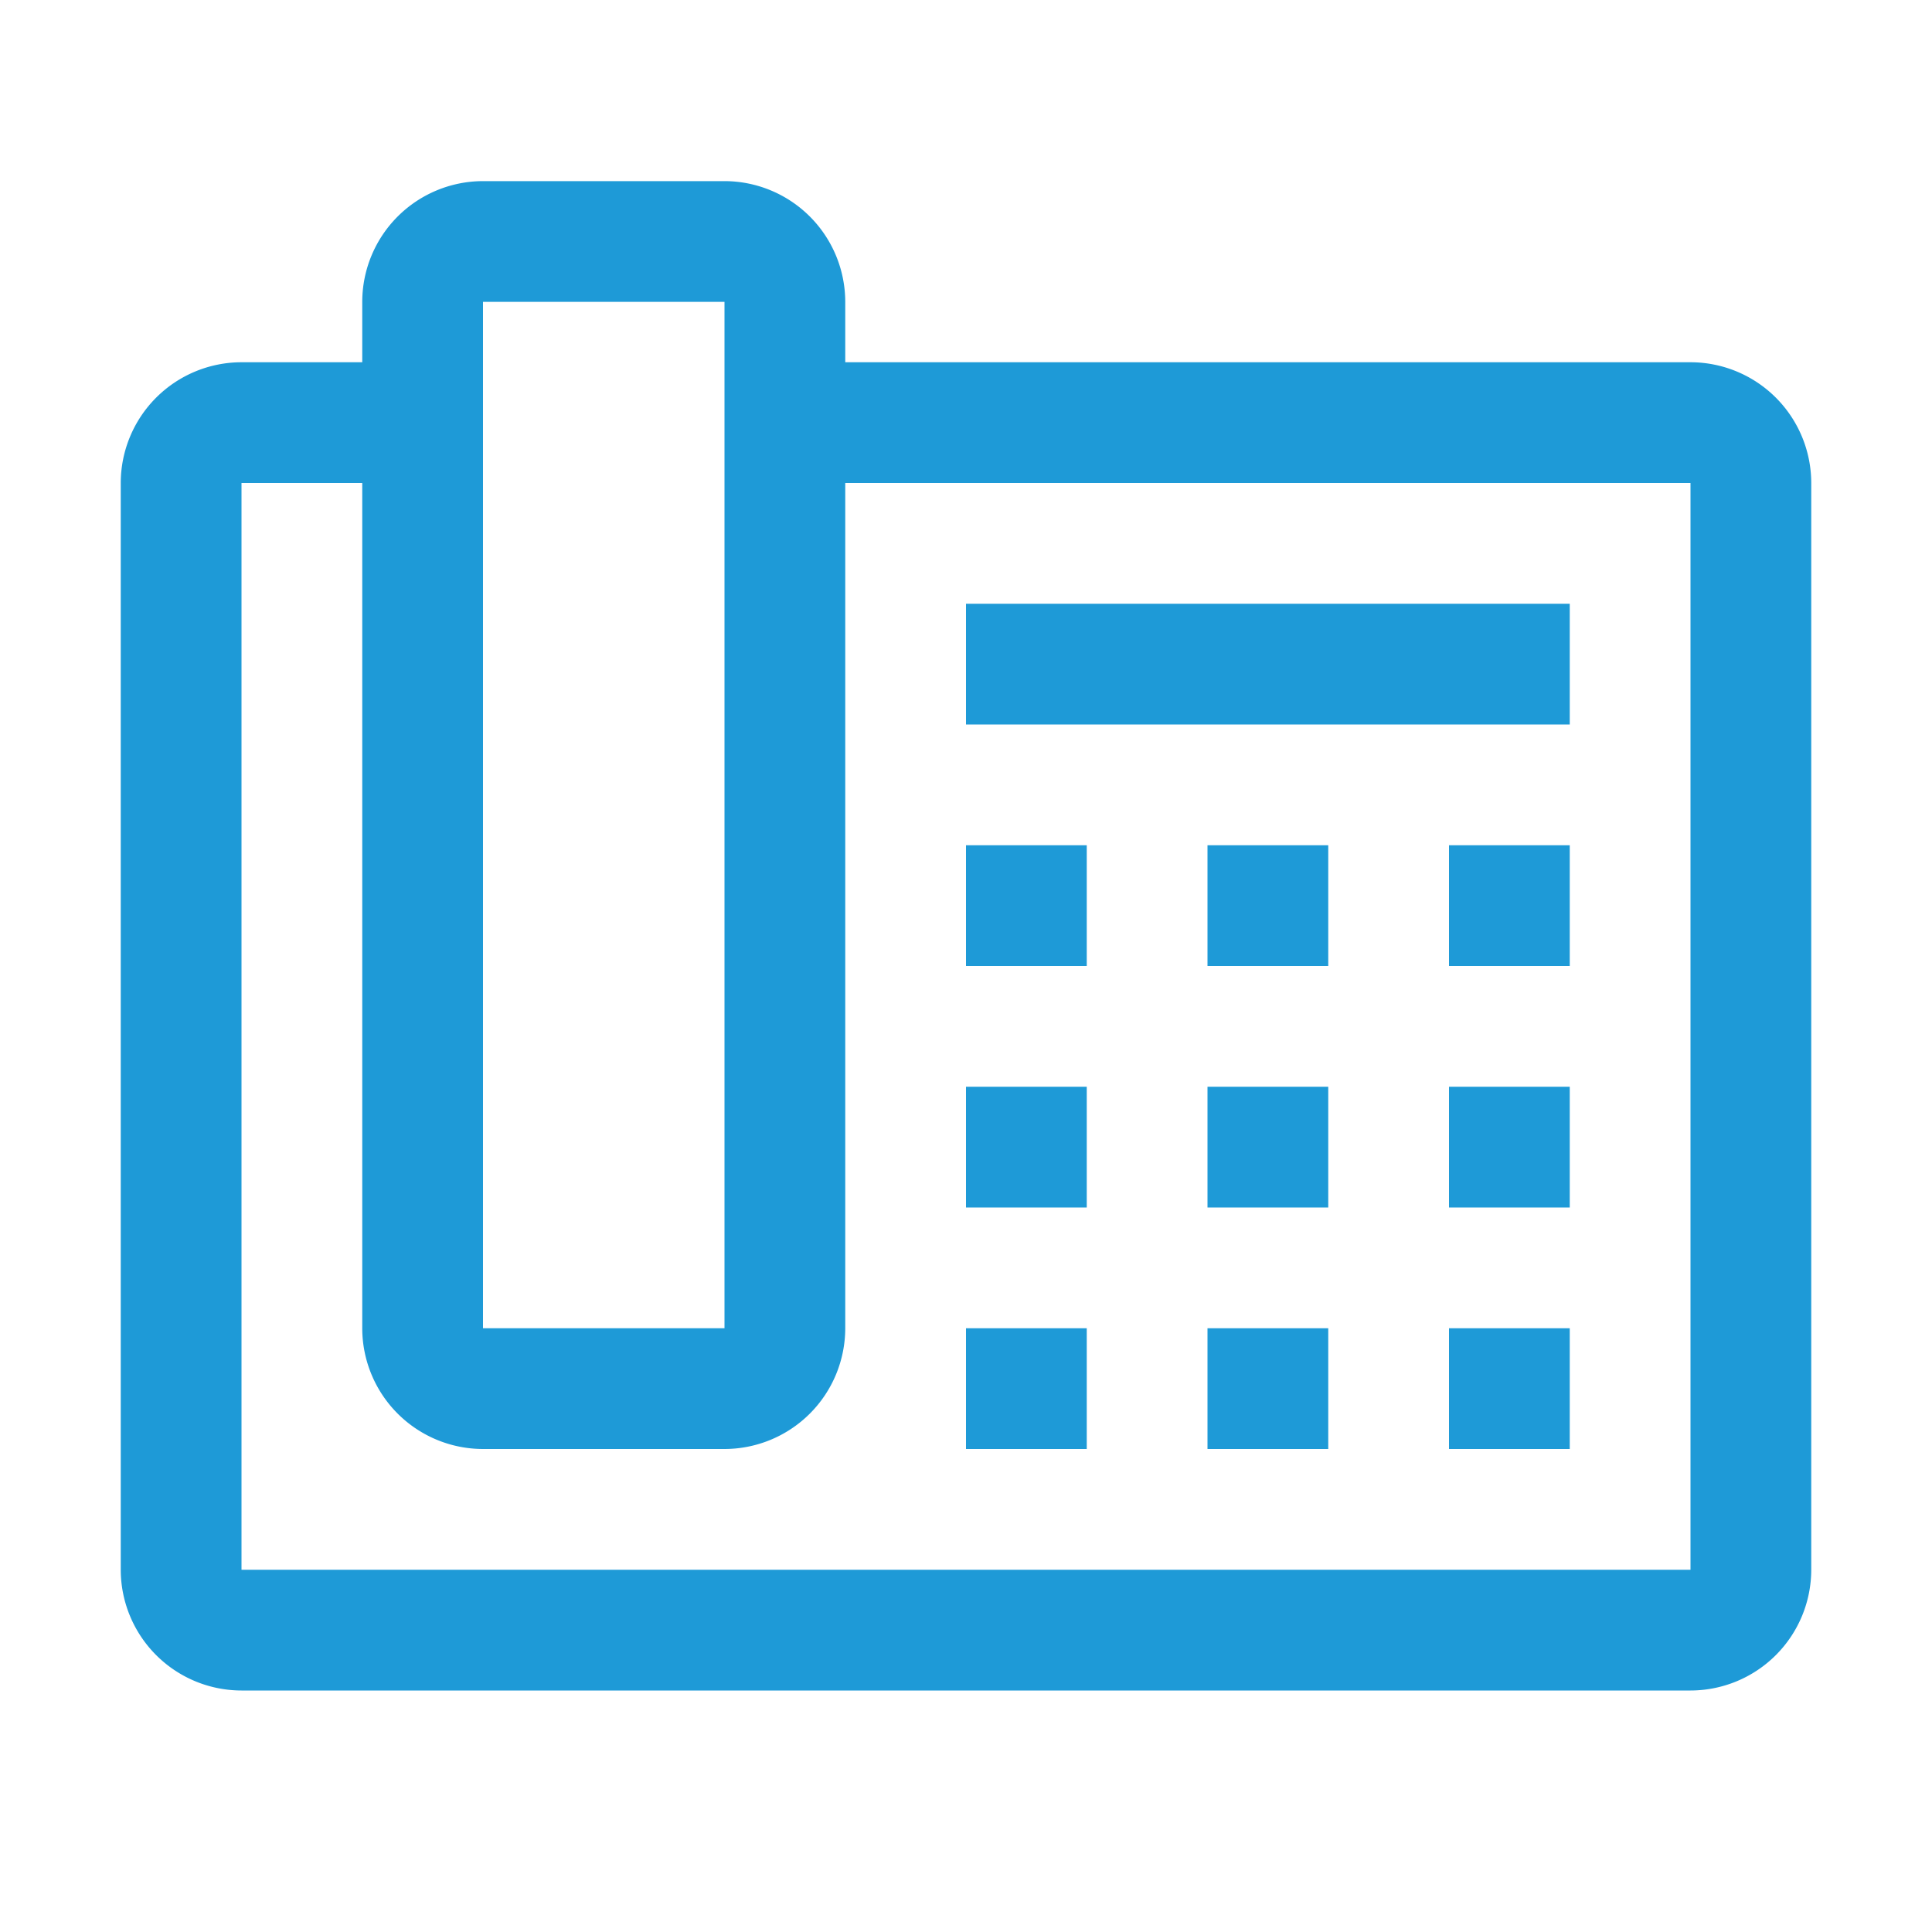
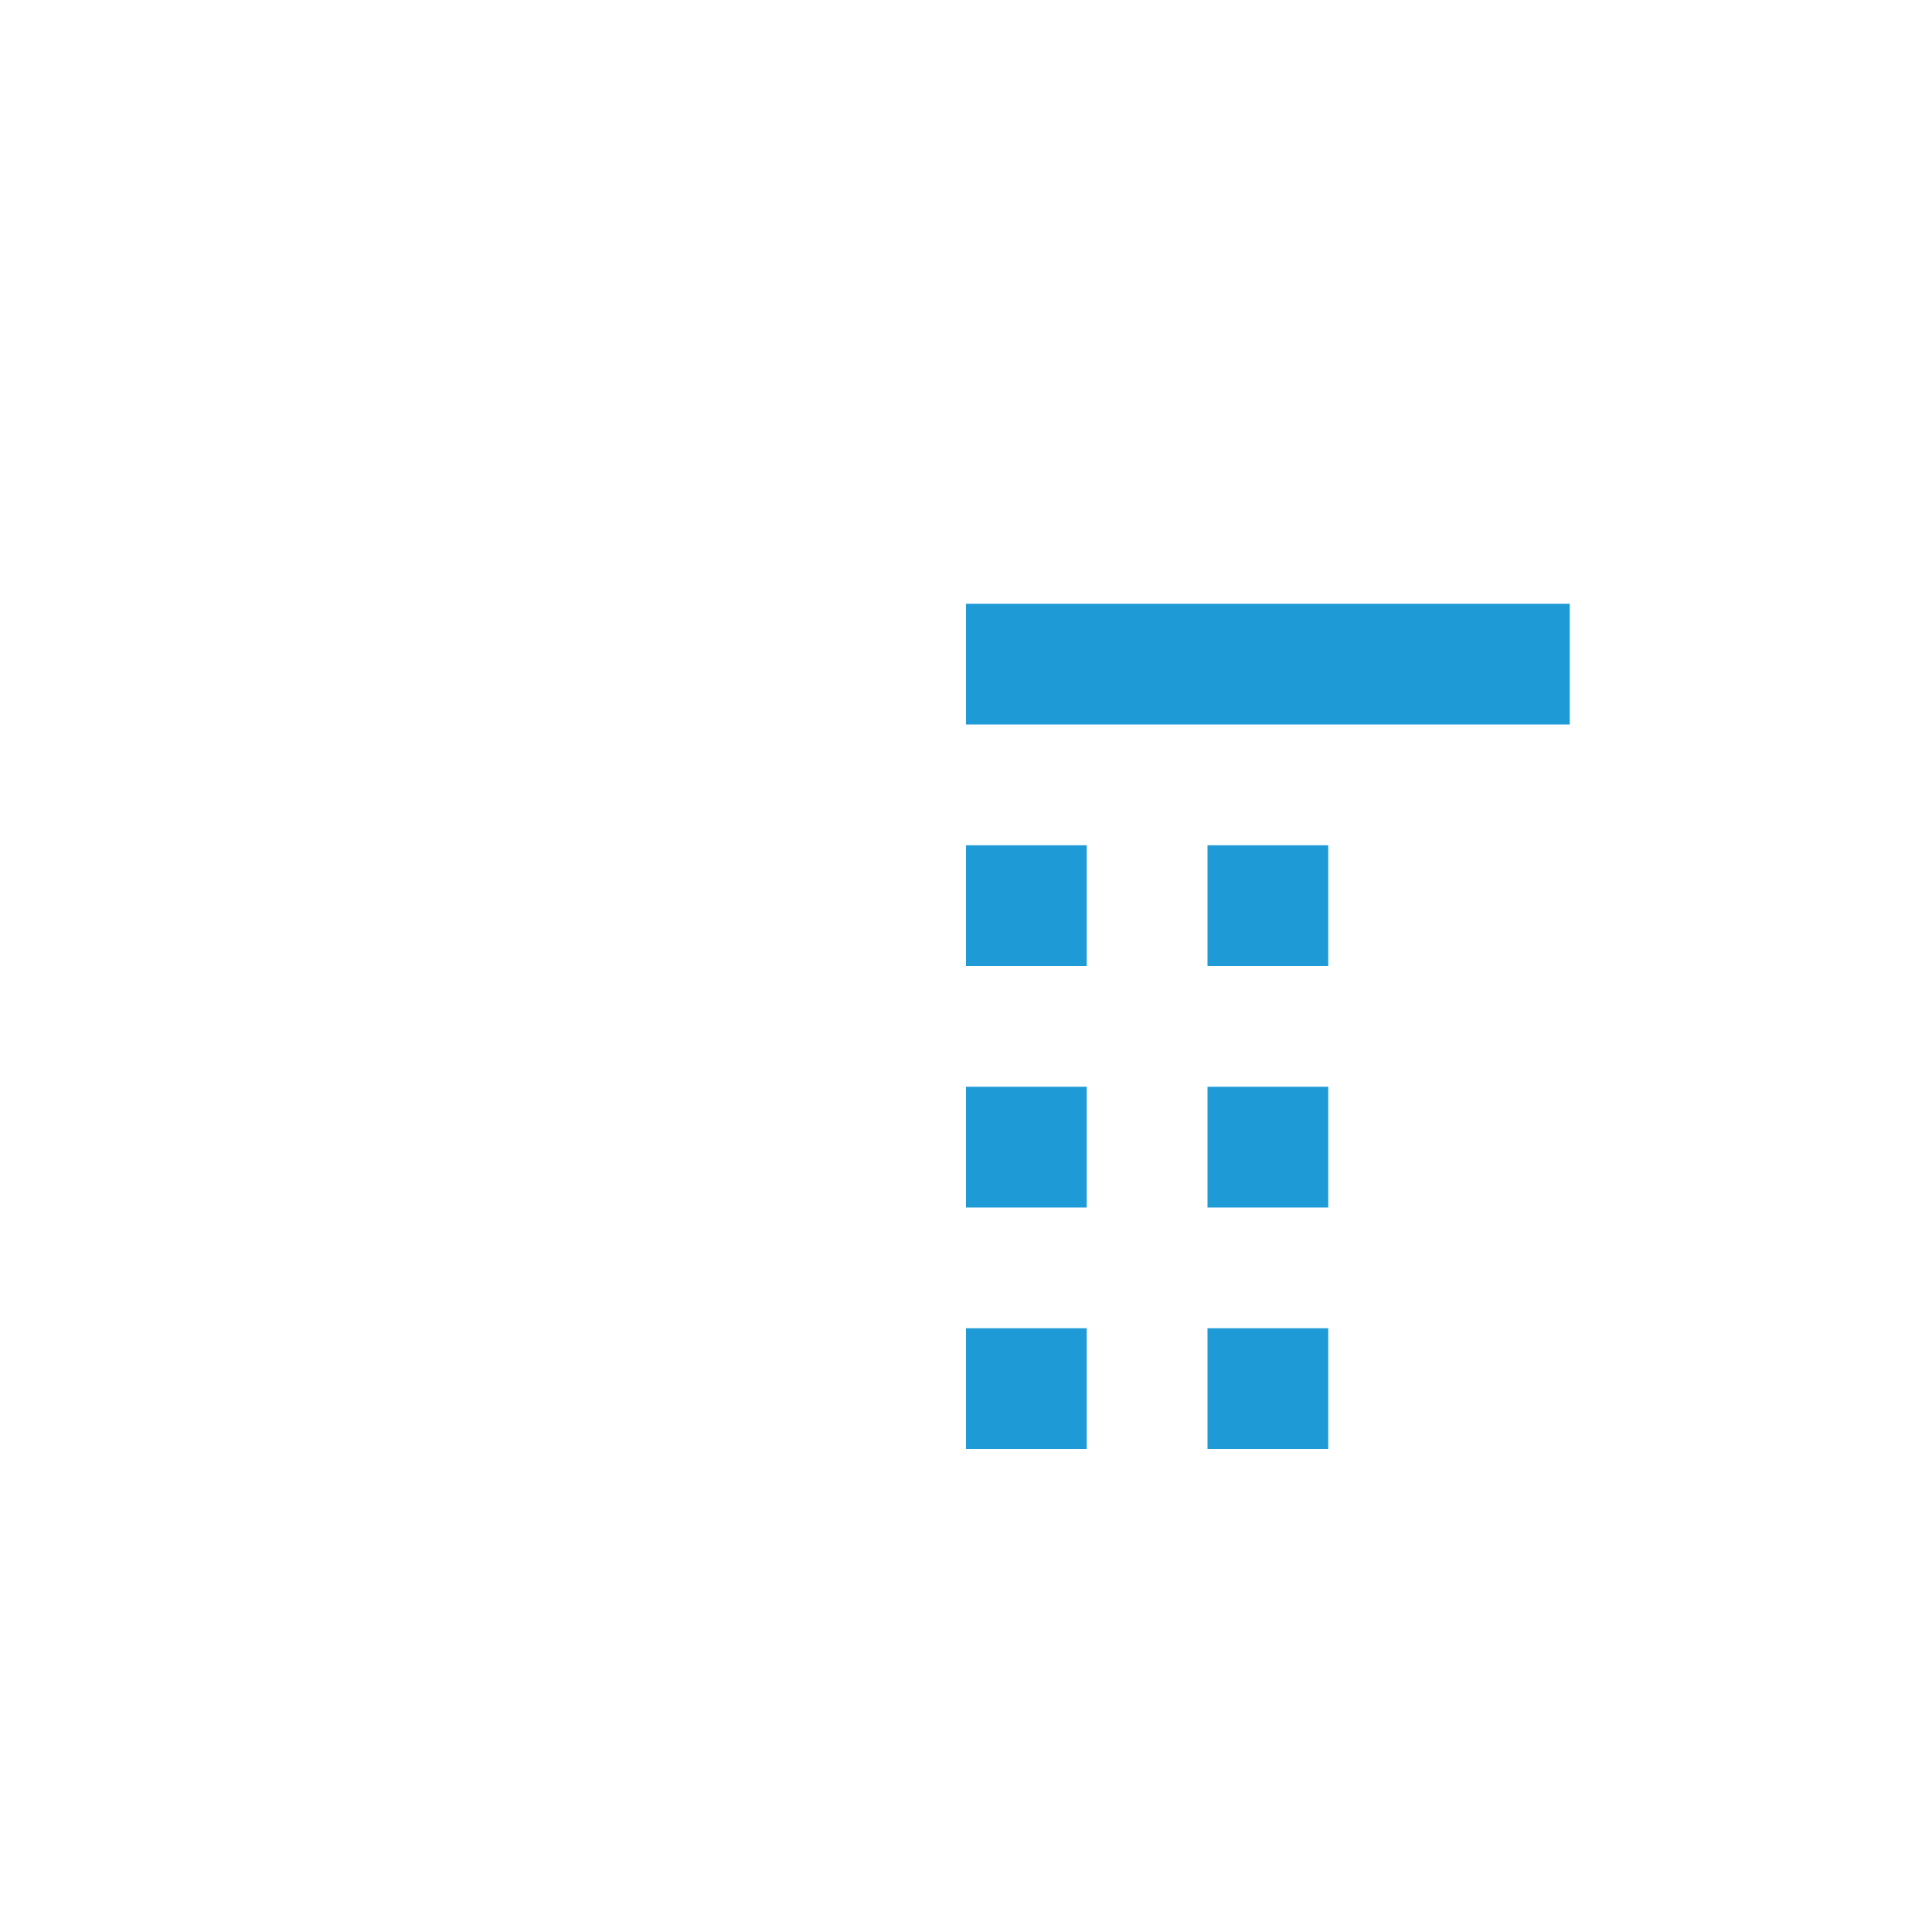
<svg xmlns="http://www.w3.org/2000/svg" height="32" id="icon" viewBox="0 0 32 32" width="32">
  <defs>
    <style>
      .cls-1 {
        fill: none;
      }
      .cls-2 {
        fill: #1E9AD7;
      }
    </style>
  </defs>
  <rect class="cls-2" height="2" width="2" x="16" y="14" />
  <rect class="cls-2" height="2" width="2" x="20" y="14" />
-   <rect class="cls-2" height="2" width="2" x="24" y="14" />
  <rect class="cls-2" height="2" width="2" x="16" y="18" />
  <rect class="cls-2" height="2" width="2" x="20" y="18" />
-   <rect class="cls-2" height="2" width="2" x="24" y="18" />
  <rect class="cls-2" height="2" width="2" x="16" y="22" />
  <rect class="cls-2" height="2" width="2" x="20" y="22" />
-   <rect class="cls-2" height="2" width="2" x="24" y="22" />
  <rect class="cls-2" height="2" width="10" x="16" y="10" />
-   <path class="cls-2" d="M28,6H14V5a2.002,2.002,0,0,0-2-2H8A2.002,2.002,0,0,0,6,5V6H4A2.002,2.002,0,0,0,2,8V26a2.002,2.002,0,0,0,2,2H28a2.002,2.002,0,0,0,2-2V8A2.002,2.002,0,0,0,28,6ZM8,5h4V22H8ZM28,26H4V8H6V22a2.002,2.002,0,0,0,2,2h4a2.002,2.002,0,0,0,2-2V8H28Z" />
  <rect class="cls-1" data-name="&lt;Transparent Rectangle&gt;" height="32" id="_Transparent_Rectangle_" width="32" />
</svg>